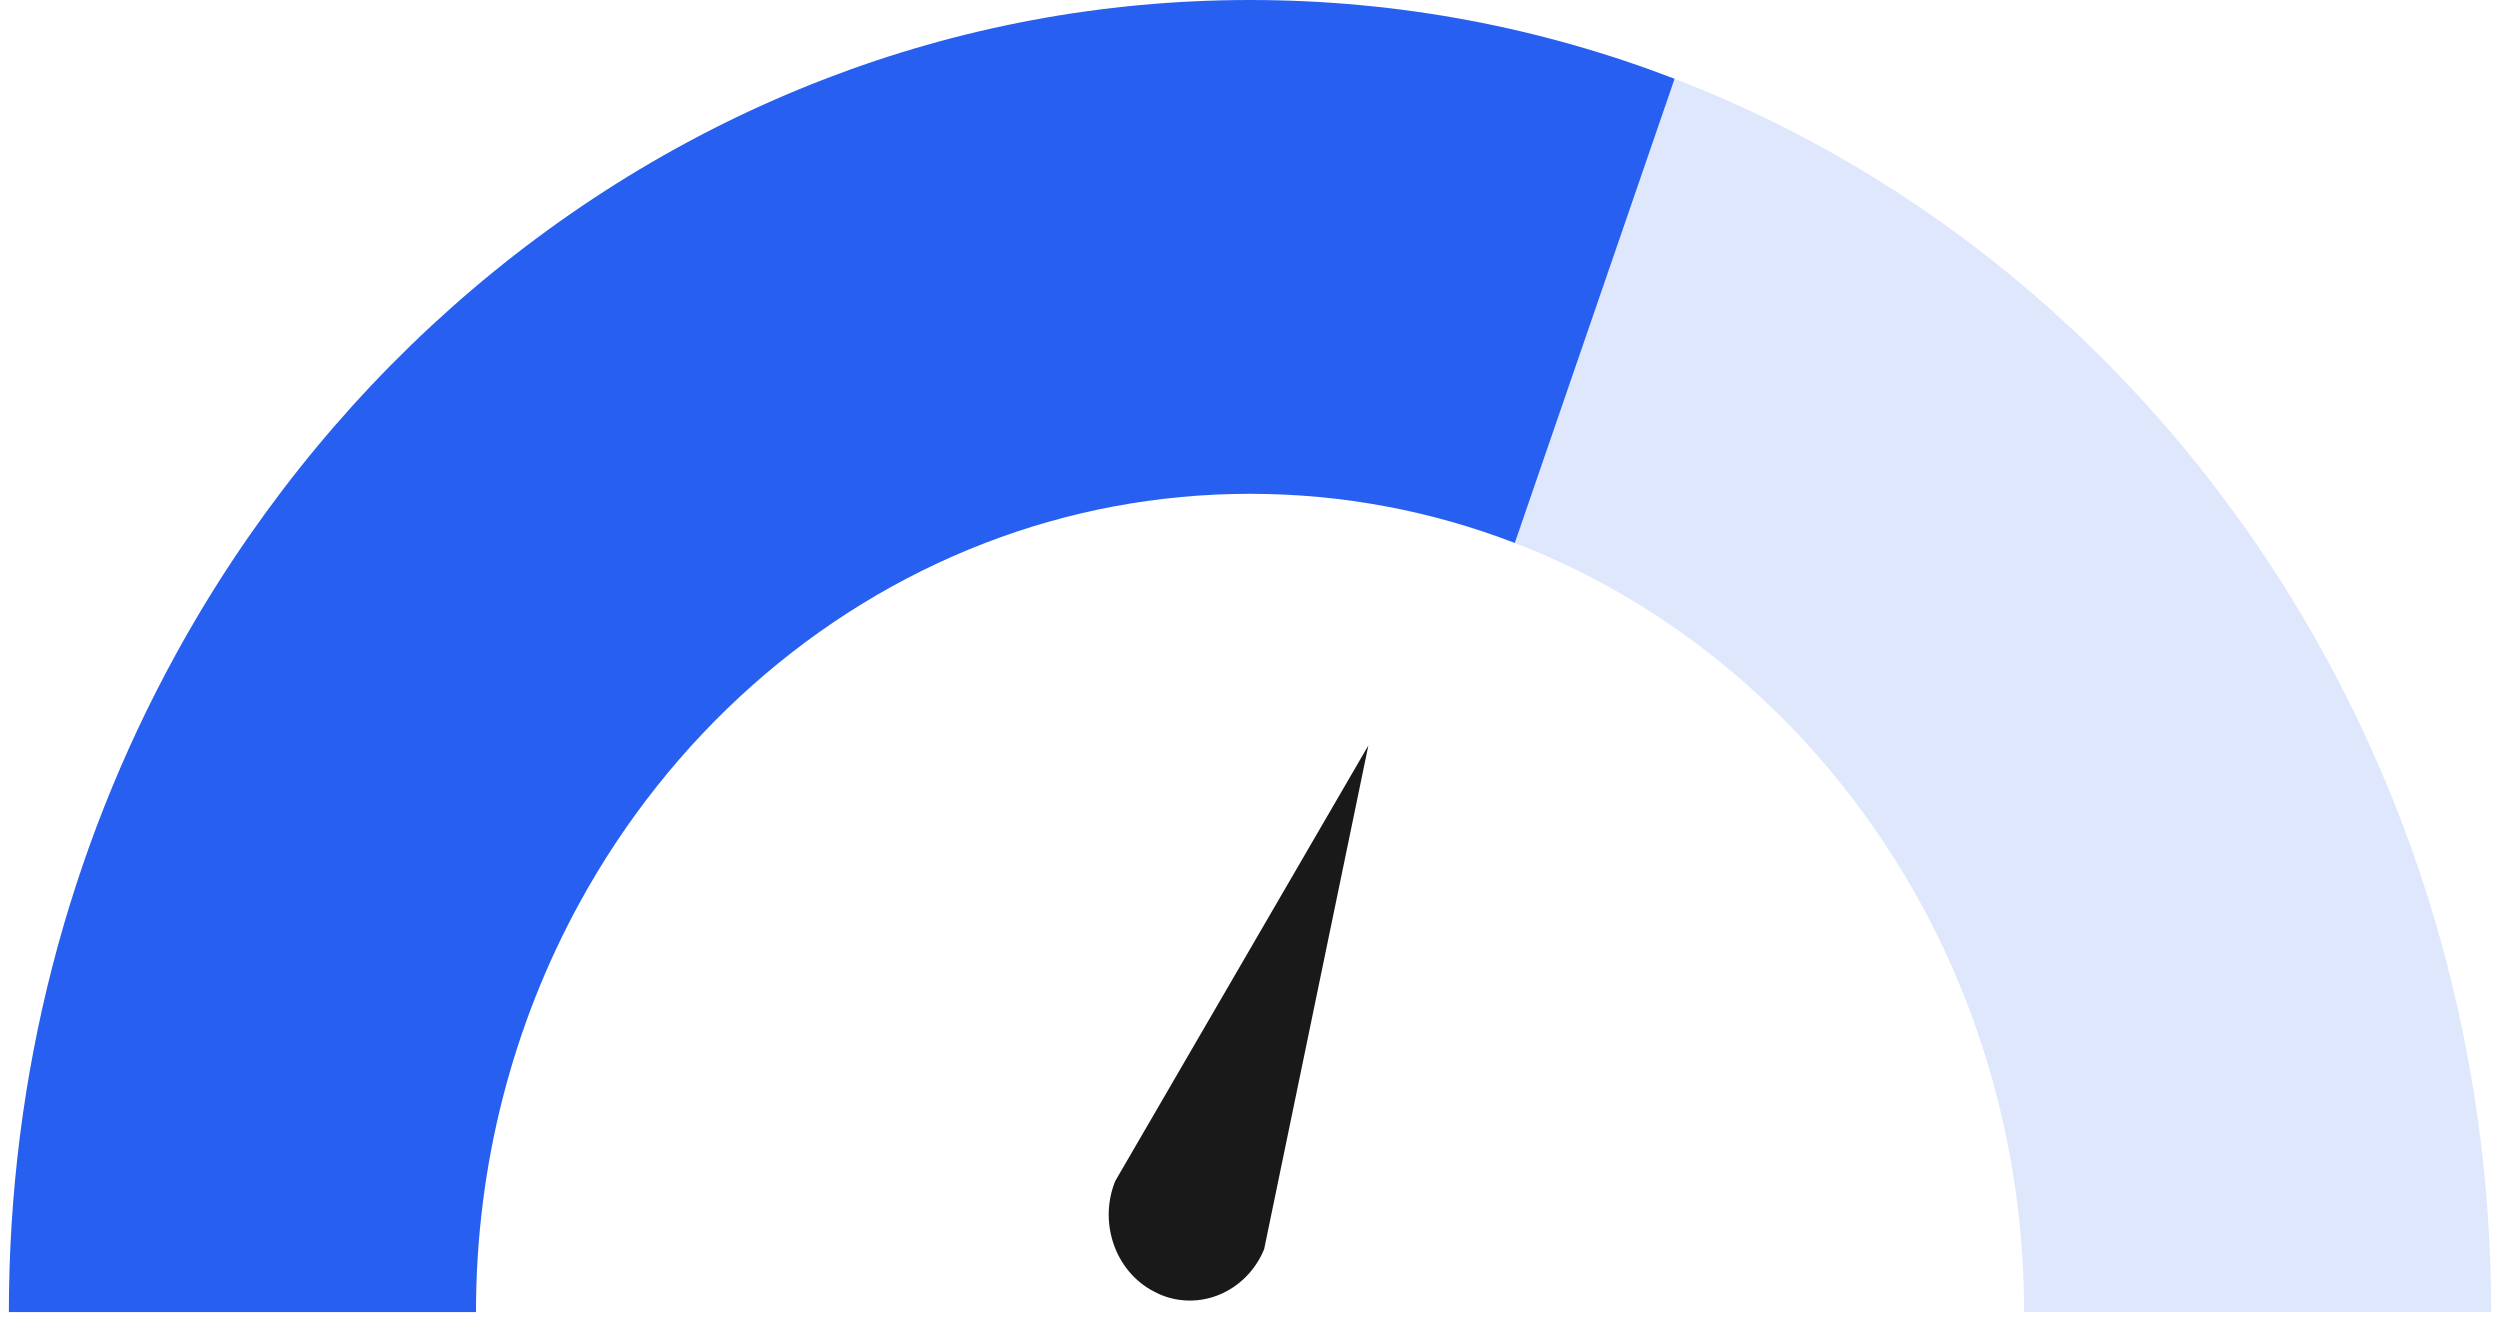
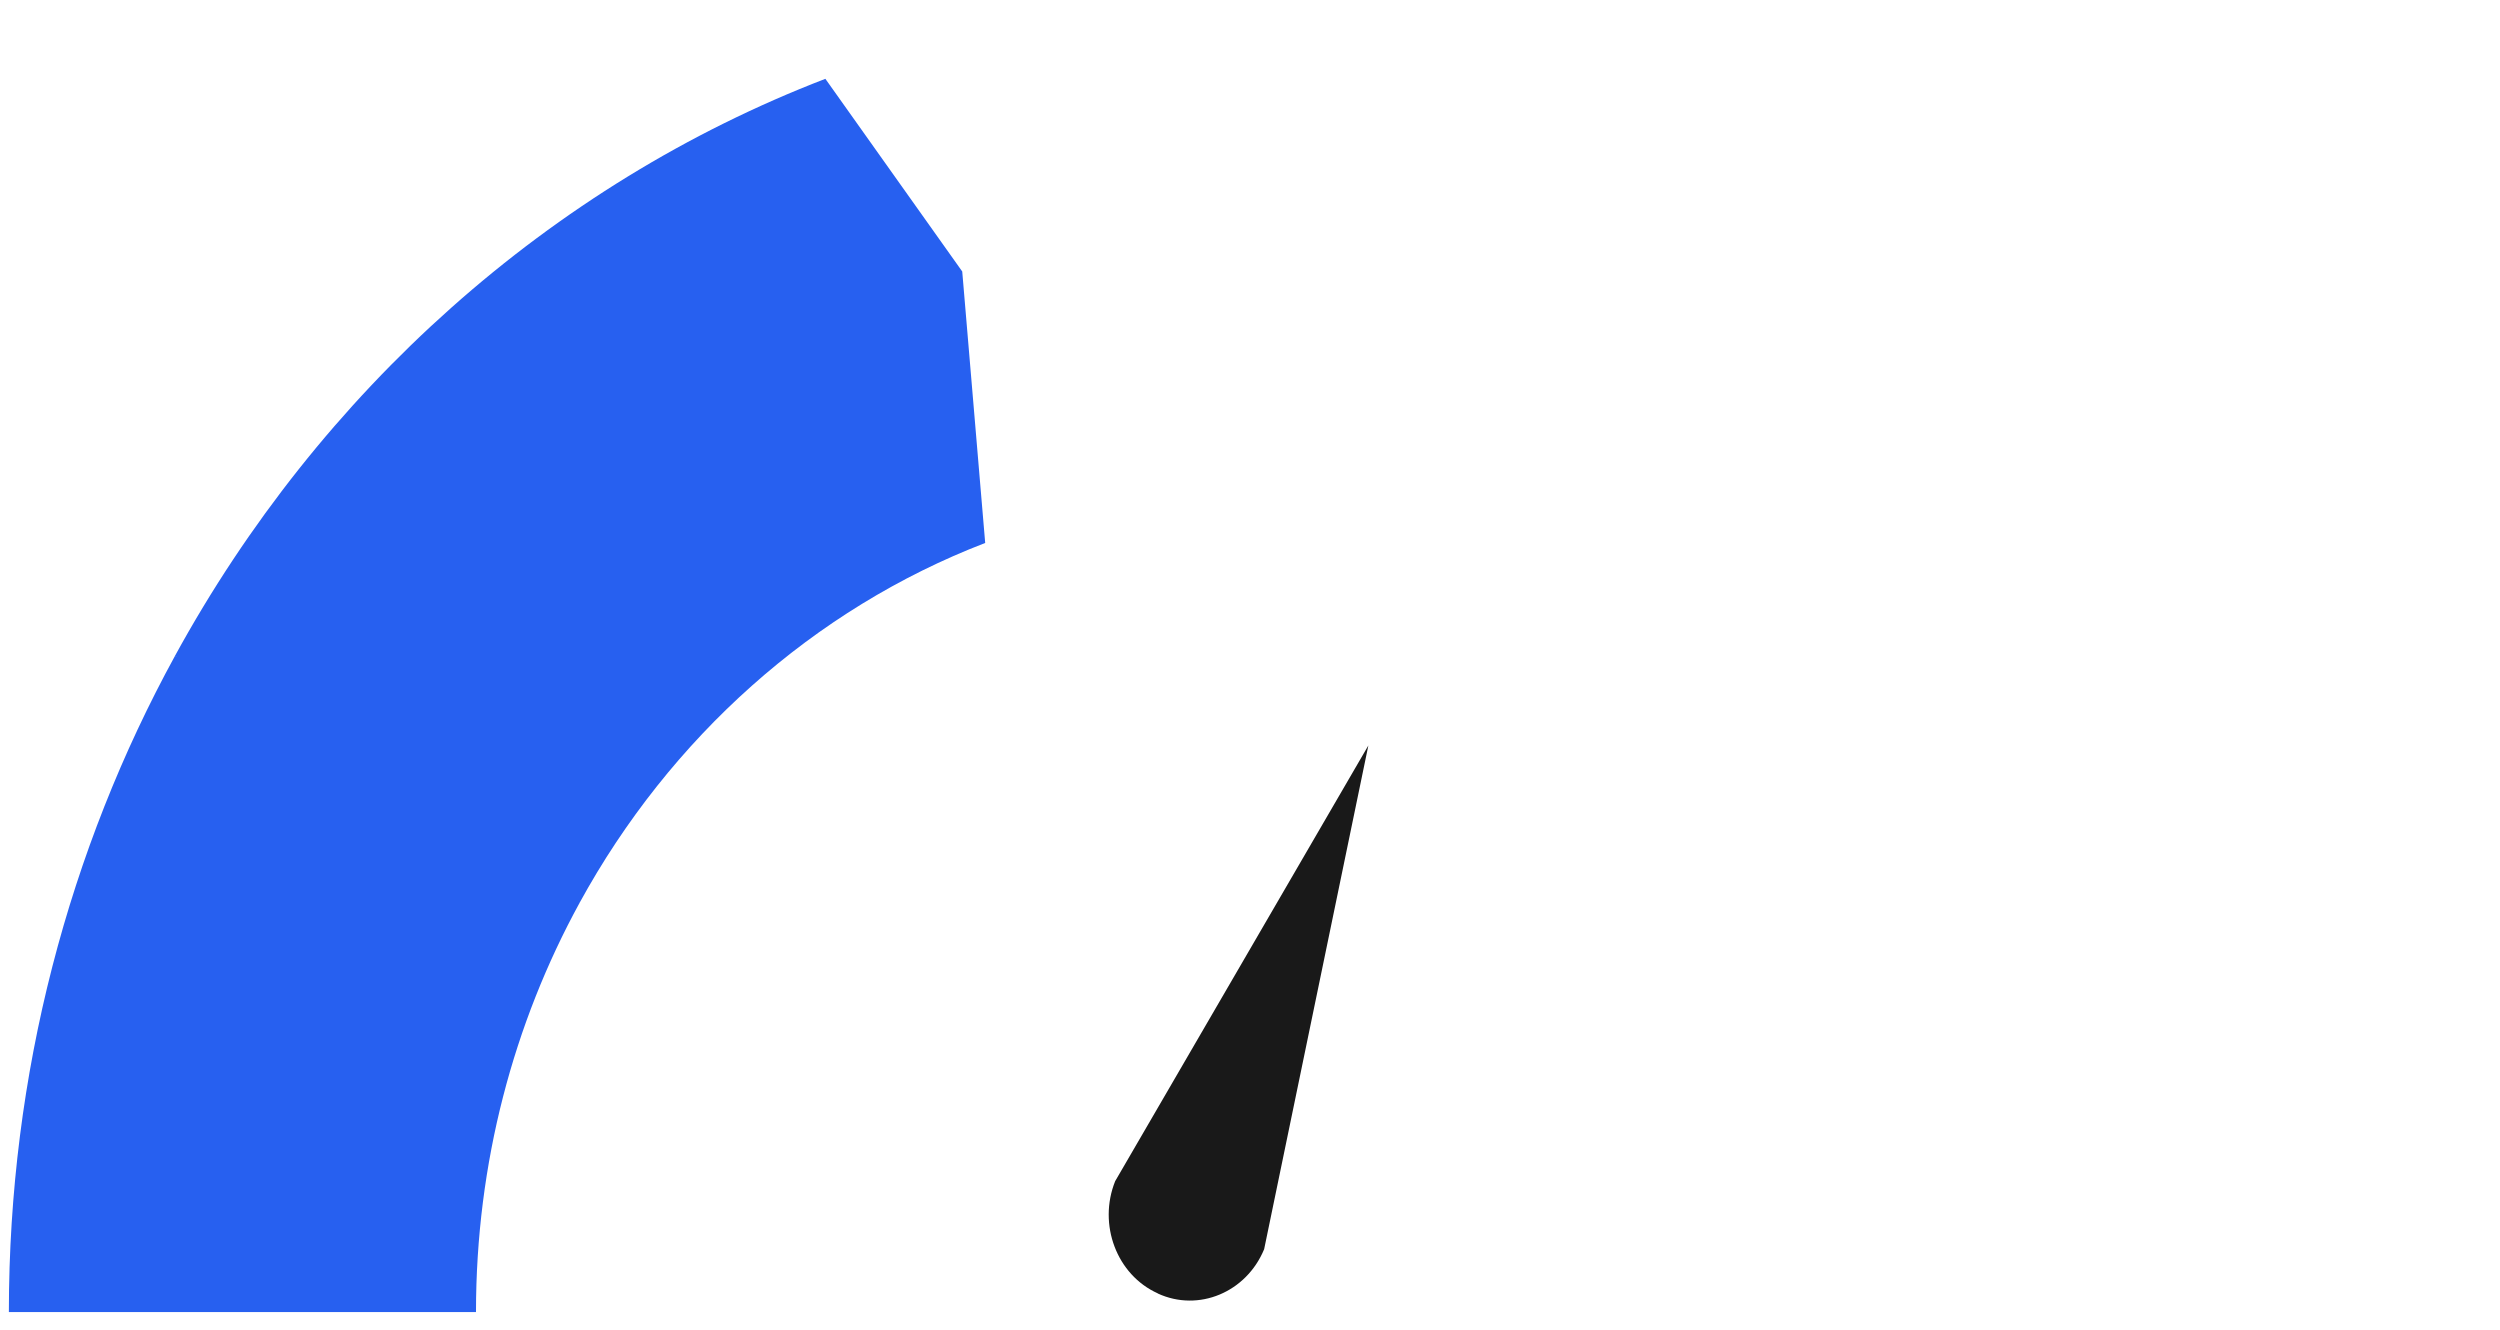
<svg xmlns="http://www.w3.org/2000/svg" width="141" height="75" viewBox="0 0 141 75" fill="none">
  <g id="High Speed">
    <g id="Group 10299">
      <g id="objects">
        <path id="Vector" d="M32.688 50.922C28.972 57.71 26.846 65.592 26.846 74H0.5C0.5 60.519 3.91 47.88 9.868 36.994L26.984 42.091L32.688 50.922Z" fill="#2760F0" />
        <path id="Vector_2" d="M55.565 30.623C45.873 34.352 37.785 41.608 32.687 50.922L9.867 36.994C18.04 22.06 31.011 10.425 46.551 4.445L54.27 15.312L55.565 30.623Z" fill="#2760F0" />
-         <path id="Vector_3" d="M94.446 4.445V19.041L85.432 30.623C80.773 28.829 75.744 27.851 70.498 27.851C65.252 27.851 60.223 28.829 55.564 30.623L46.551 4.444C54.022 1.569 62.087 0 70.499 0C78.911 0 86.975 1.569 94.447 4.444L94.446 4.445Z" fill="#2760F0" />
-         <path id="Vector_4" d="M131.131 36.994L121.778 50.1L108.311 50.922C103.214 41.608 95.125 34.352 85.434 30.623L94.447 4.444C109.987 10.425 122.957 22.06 131.131 36.994V36.994Z" fill="#DFE7FD" />
-         <path id="Vector_5" d="M140.5 74H114.155C114.155 65.593 112.028 57.711 108.312 50.922L131.132 36.994C137.091 47.88 140.5 60.519 140.5 74Z" fill="#DFE7FD" />
      </g>
    </g>
    <path id="Vector_6" fill-rule="evenodd" clip-rule="evenodd" d="M65.298 72.946C62.978 71.901 61.916 69.06 62.895 66.618L77.176 42.044L71.298 70.454C70.296 72.886 67.601 74.015 65.299 72.953L65.298 72.946Z" fill="#191919" />
  </g>
</svg>